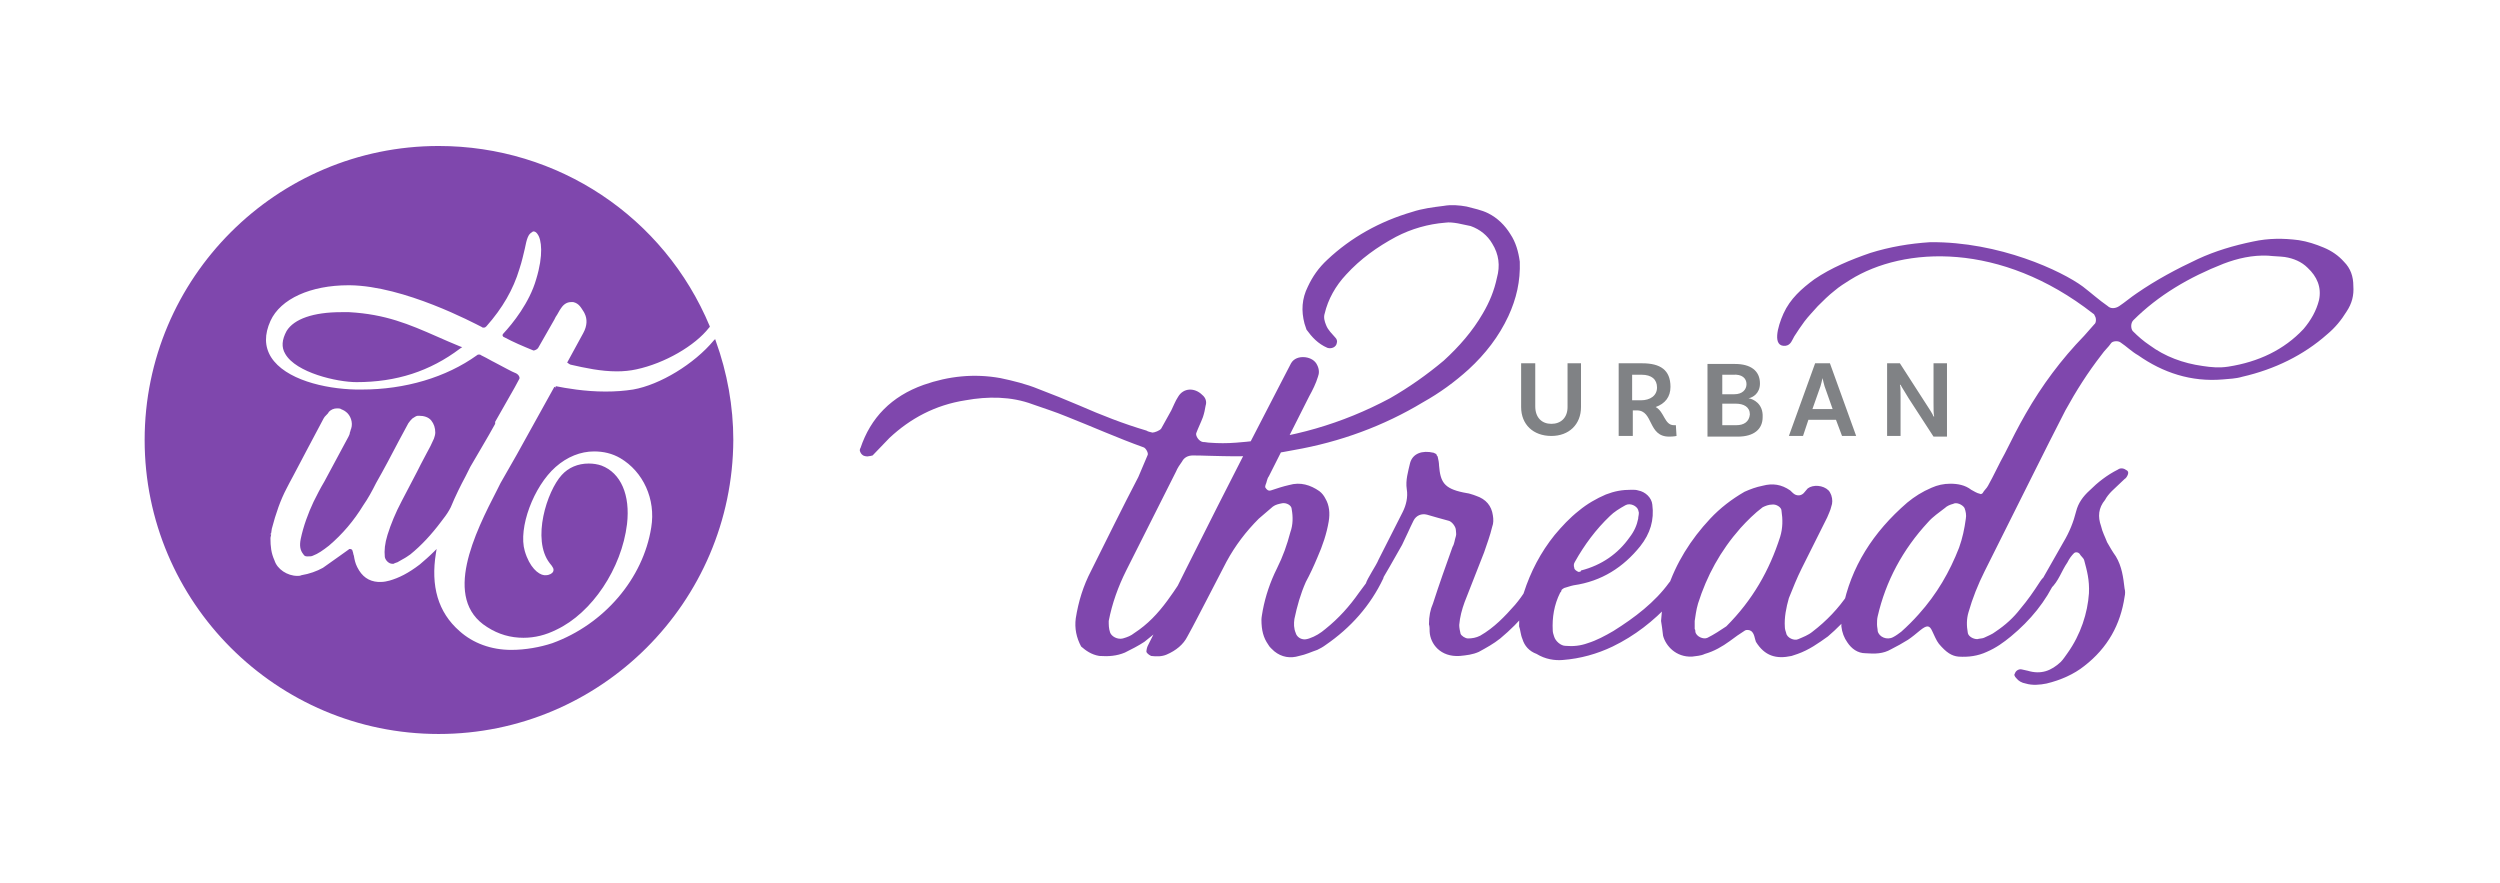
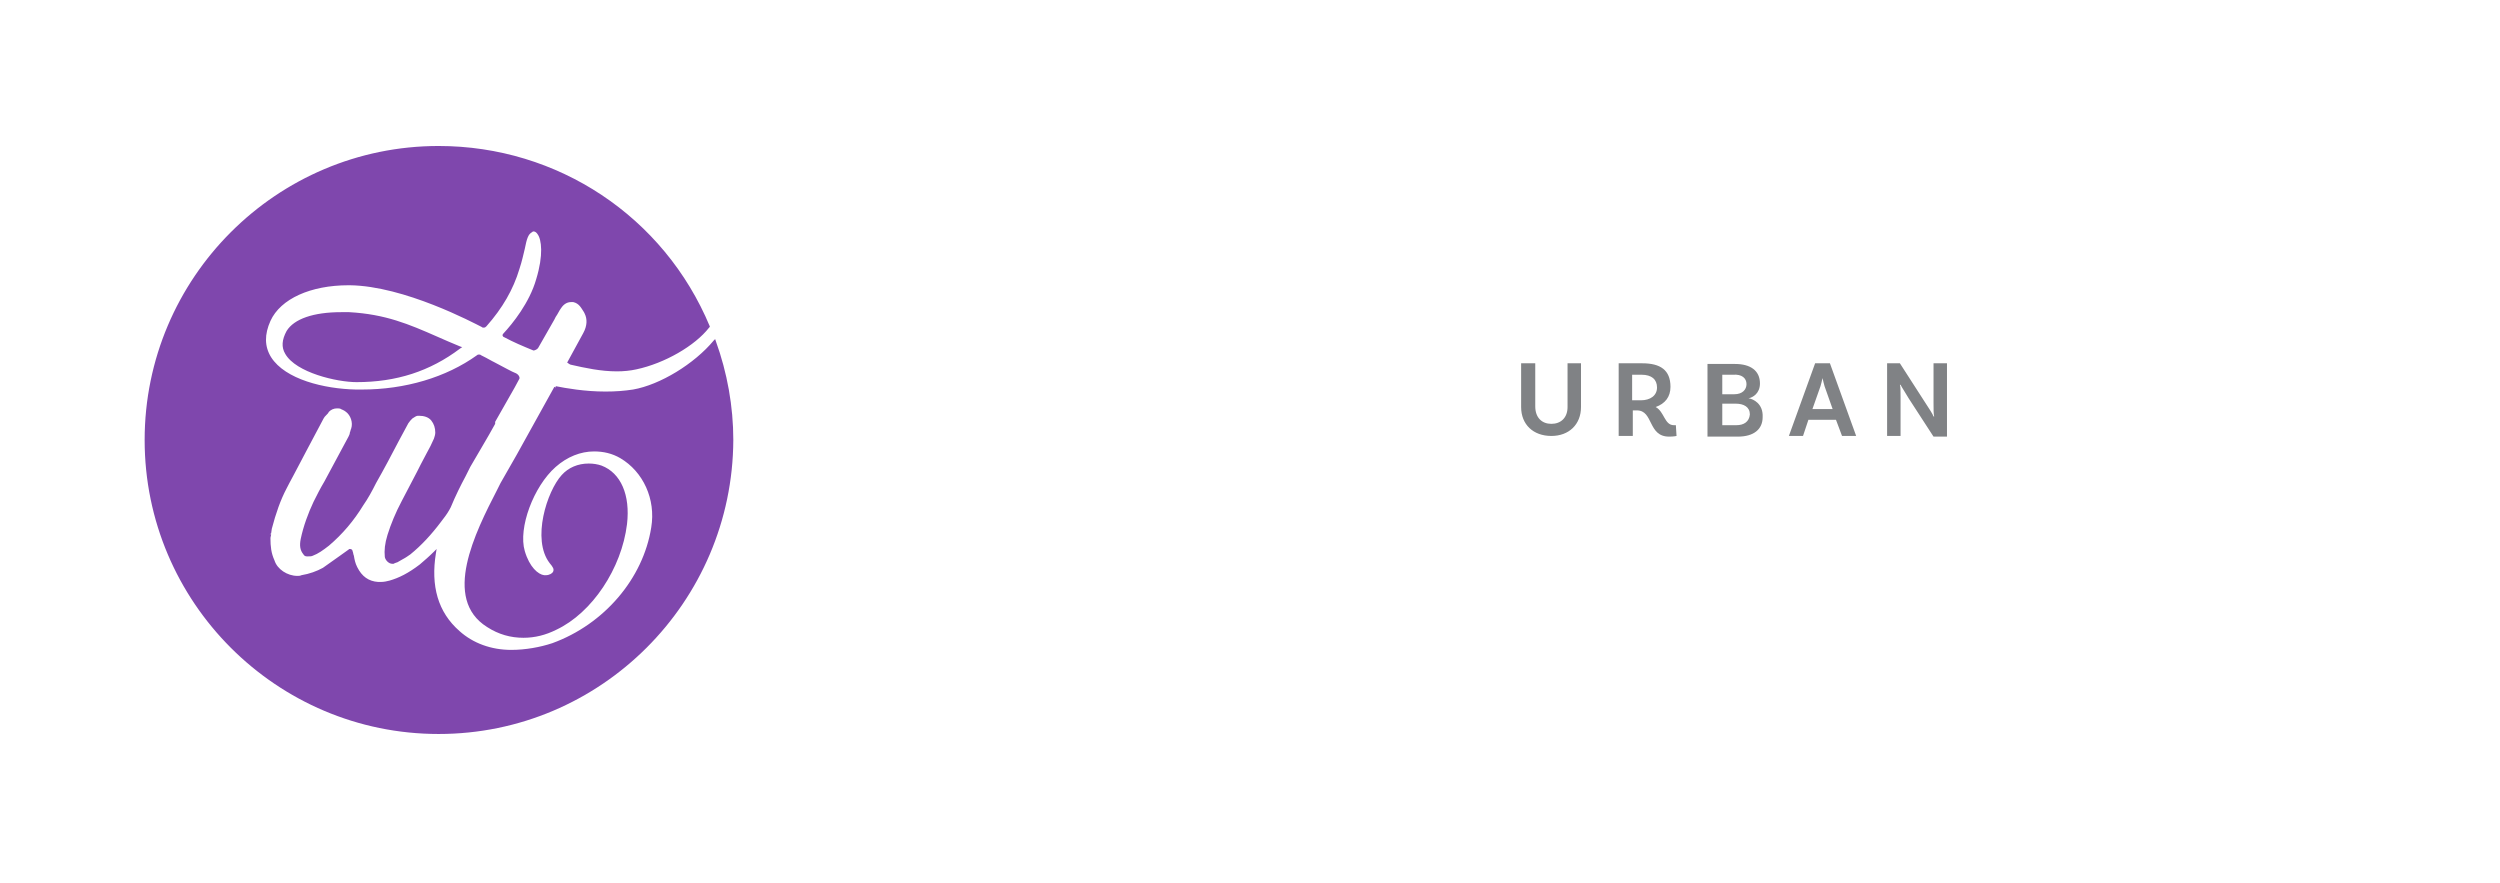
<svg xmlns="http://www.w3.org/2000/svg" version="1.1" id="Layer_1" x="0px" y="0px" viewBox="0 0 371.6 131.2" style="" xml:space="preserve">
  <style type="text/css">
	.st0{fill:#7F47AD;}
	.st1{fill:#808285;}
</style>
-   <path class="st0" d="M291.1,97.6c1.5,0.1,2.9-0.1,4.2-0.7c1.4-0.6,2.5-1.4,3.6-2.3c2.9-2.4,5.2-5.2,6.7-8.5c0.2-0.3,0-0.6-0.2-0.7  c-0.5-0.4-1-0.4-1.3,0c-0.3,0.4-0.6,0.6-0.9,1.1c-0.9,1.4-1.8,2.7-2.9,4c-1,1.3-2.2,2.4-3.7,3.4c-0.5,0.4-1.1,0.6-1.7,0.9  c-0.2,0.1-0.6,0.1-1,0.2c-0.6,0-1.3-0.4-1.4-0.9c-0.2-1.1-0.2-2.1,0.1-3.1c0.6-2.1,1.4-4.1,2.4-6.1l7.2-14.4  c1.6-3.2,3.2-6.4,4.8-9.5c1.6-2.9,3.3-5.6,5.4-8.3c0.4-0.6,1-1.1,1.4-1.7c0.2-0.3,1-0.4,1.4-0.1c0.9,0.6,1.7,1.4,2.6,1.9  c3.7,2.6,7.9,4,12.6,3.6c1-0.1,1.9-0.1,2.9-0.4c4.8-1.1,9.1-3.2,12.6-6.3c1.2-1,2.1-2.1,2.9-3.4c0.8-1.2,1.1-2.4,1-3.8  c0-1.4-0.4-2.6-1.4-3.6c-0.8-0.9-1.8-1.6-3-2.1c-1.2-0.5-2.4-0.9-3.7-1.1c-2.3-0.3-4.5-0.3-6.8,0.2c-2.9,0.6-5.6,1.4-8.2,2.6  c-3.2,1.5-6.2,3.1-9.1,5.1c-0.9,0.6-1.7,1.3-2.6,1.9c-0.6,0.4-1.3,0.4-1.7,0c-1.3-0.9-2.4-1.9-3.7-2.9c-3.1-2.3-12.4-6.7-22.7-6.6  c-3.1,0.2-6,0.7-8.9,1.6c-2.9,1-5.8,2.2-8.3,3.9c-1.9,1.4-3.6,2.9-4.6,5.1c-0.9,2-1.7,5,0.3,4.8c0.8-0.1,1-0.9,1.3-1.4  c0.5-0.8,1-1.5,1.5-2.2v0c0.6-0.8,1.3-1.5,2-2.3c0.8-0.8,1.6-1.6,2.5-2.3c0.7-0.6,1.5-1.1,2.3-1.6c8-5,22.4-5.7,36.1,5  c0.2,0.1,0.2,0.2,0.3,0.4c0.2,0.3,0.2,1-0.1,1.2l-1.5,1.7c-3.4,3.5-6.3,7.4-8.7,11.6c-1.1,1.9-2.1,3.9-3.1,5.9  c-0.9,1.6-1.6,3.2-2.5,4.8c-0.2,0.4-0.6,0.7-0.8,1.1c-0.1,0.1-0.3,0.2-0.4,0.1c-0.5-0.1-0.9-0.4-1.3-0.6c-0.9-0.7-2-0.9-3.1-0.9  c-1,0-1.9,0.2-2.8,0.6c-1.4,0.6-2.5,1.3-3.6,2.2c-5.1,4.4-8.4,9.6-9.6,15.8c-0.2,0.9-0.2,1.8-0.2,2.6c0.1,0.9,0.4,1.7,0.9,2.4  c0.6,0.9,1.5,1.6,2.7,1.6c1.4,0.1,2.6,0.1,3.8-0.6c0.8-0.4,1.7-0.9,2.5-1.4c0.6-0.4,1.2-0.9,1.8-1.4c1-0.8,1.4-0.8,1.8,0.1  c0.3,0.6,0.6,1.4,1,1.9C289.3,97,290.1,97.5,291.1,97.6 M301.1,101.6c1,0.3,2.1,0.2,3.1,0c2.1-0.5,4.1-1.4,5.6-2.6  c3.5-2.7,5.4-6.2,6-10.3c0.1-0.4,0.1-0.9,0-1.2c-0.2-1.7-0.4-3.3-1.3-4.8c-0.5-0.7-0.9-1.4-1.3-2.1c-0.3-0.8-0.7-1.5-0.9-2.4  c-0.5-1.4-0.4-2.7,0.6-3.9c0.2-0.4,0.6-0.9,1-1.3c0.6-0.6,1.3-1.2,1.9-1.8c0.2-0.1,0.4-0.4,0.5-0.7c0.1-0.3,0-0.5-0.2-0.6  c-0.4-0.3-0.9-0.4-1.3-0.1c-1.6,0.8-3,1.9-4.2,3.1c-1,0.9-1.7,1.9-2,3.1c-0.4,1.6-1,3.1-1.9,4.6l-2.9,5.1c-0.1,0.3-0.2,0.5-0.2,0.8  c-0.1,0.2,0,0.6,0.1,0.7c0,0.1,0.2,0.3,0.3,0.4c0.3,0.1,0.6,0.1,0.8-0.1c1.2-1.1,1.6-2.6,2.5-3.9c0.3-0.6,0.6-1,1-1.4  c0.3-0.2,0.6-0.1,0.8,0.1c0.2,0.4,0.6,0.6,0.7,1c0.4,1.5,0.8,2.9,0.7,4.9c-0.2,2.9-1.2,6.1-3.2,8.9c-0.3,0.4-0.6,0.9-1,1.3  c-1.4,1.3-2.9,1.9-4.9,1.3l-0.9-0.2c-0.4-0.1-0.9,0.2-1,0.6c-0.2,0.2,0,0.5,0.2,0.7C300,101.2,300.5,101.5,301.1,101.6 M281.4,94.7  c-0.9,0.5-2.1,0-2.3-0.9c0-0.3-0.1-0.6-0.1-1c0-0.4,0-0.8,0.1-1.2c1.2-5.2,3.7-9.9,7.5-14c0.7-0.8,1.6-1.4,2.5-2.1  c0.3-0.3,0.8-0.5,1.2-0.6c0.5-0.3,1.4,0.1,1.7,0.6c0.2,0.5,0.3,1.1,0.2,1.6c-0.2,1.5-0.5,2.9-1,4.3c-1.4,3.6-3.3,6.9-6,9.9  c-0.8,0.9-1.7,1.8-2.6,2.6C282.2,94.2,281.8,94.5,281.4,94.7 M331.2,54.5c-1.3,0.2-2.5,0.1-3.8-0.1c-2.9-0.4-5.6-1.4-7.9-3.1  c-0.9-0.6-1.7-1.3-2.5-2.1c-0.3-0.4-0.3-1.2,0.1-1.6c3.7-3.7,8.3-6.4,13.4-8.4c2.1-0.8,4.3-1.3,6.6-1.2c0.9,0.1,1.7,0.1,2.5,0.2  c1.3,0.2,2.5,0.7,3.4,1.6c1.4,1.3,2.1,2.9,1.7,4.8c-0.4,1.6-1.2,3-2.3,4.3C339.5,52,335.7,53.8,331.2,54.5 M253.8,94.8  c-0.6,0.3-1.7-0.2-1.8-0.9c0-0.1,0-0.3-0.1-0.4v-1.2c0.1-0.6,0.2-1.6,0.5-2.6c1.3-4.1,3.3-7.8,6.3-11.2c1-1.1,2.1-2.2,3.3-3.1  c0.4-0.2,0.9-0.4,1.4-0.4c0.6-0.1,1.4,0.4,1.4,0.9c0.2,1.3,0.2,2.6-0.2,3.9c-1.6,5-4.1,9.4-8,13.3C255.7,93.7,254.8,94.3,253.8,94.8   M251.5,97.6c0.6-0.1,1.3-0.1,1.9-0.4c1.4-0.4,2.6-1.1,3.7-1.9c0.8-0.6,1.5-1.1,2.3-1.6c0.2-0.1,0.6-0.1,0.9,0.1  c0.5,0.4,0.5,1.1,0.7,1.6c1.3,2.1,3,2.6,5.3,2.1c0.3-0.1,0.6-0.2,0.9-0.3c1.7-0.6,3.1-1.6,4.5-2.6c2.7-2.3,4.9-5,6.5-8  c0.1-0.1,0.2-0.3,0.2-0.4s0-0.4-0.1-0.4c-0.2-0.2-0.3-0.6-0.6-0.6c-0.2-0.1-0.6,0-0.9,0.2c-0.9,0.9-1.4,1.9-2.1,2.9  c-1.4,2.1-3.2,4-5.3,5.6c-0.6,0.5-1.4,0.8-2.1,1.1c-0.6,0.3-1.7-0.2-1.8-0.9c-0.1-0.3-0.2-0.6-0.2-0.9c-0.1-1.4,0.2-2.9,0.6-4.3  c0.6-1.5,1.2-3,1.9-4.4l3.8-7.6c0.2-0.5,0.5-1.1,0.6-1.6c0.2-0.5,0.2-1.1,0-1.7c-0.1-0.2-0.2-0.5-0.4-0.7c-0.8-0.8-2.3-0.9-3.1-0.3  c-0.2,0.2-0.4,0.5-0.6,0.7c-0.4,0.4-0.9,0.4-1.3,0.2c-0.2-0.1-0.5-0.4-0.7-0.6c-1.3-0.9-2.6-1.1-4.1-0.7c-1,0.2-1.8,0.5-2.7,0.9  c-1.9,1.1-3.6,2.4-5.1,4c-2.9,3.1-5.1,6.6-6.4,10.6c-0.5,1.4-0.8,2.8-0.9,4.6c0.1,0.5,0.2,1.4,0.3,2.2  C247.6,96,249.1,97.7,251.5,97.6 M234.6,85c-0.2-0.1-0.6-0.3-0.6-0.6c-0.1-0.3-0.1-0.6,0.1-0.9c1.4-2.5,3.1-4.8,5.2-6.8  c0.6-0.6,1.4-1.1,2.3-1.6c0.7-0.4,1.7,0.1,1.9,0.7c0,0.1,0.1,0.3,0.1,0.4c0,0.4-0.1,0.6-0.1,0.9c-0.2,1-0.6,1.9-1.3,2.8  c-1.7,2.4-4.1,4.1-7.2,4.9C235,85,234.8,85,234.6,85 M232.3,98.1c2.6-0.2,5.1-0.9,7.4-2c3.3-1.6,6.1-3.8,8.5-6.4  c0.8-0.9,1.4-1.9,2.2-2.9c0.1-0.1,0.1-0.3,0.2-0.4c0.2-0.3,0.1-0.6-0.2-0.8c-0.4-0.3-1.2-0.3-1.4-0.1c-0.3,0.4-0.6,0.7-0.9,1.1  c-2.1,2.9-5.1,5.2-8.3,7.2c-1.2,0.7-2.5,1.4-3.8,1.8c-1.1,0.4-2.2,0.5-3.3,0.4c-0.7,0-1.5-0.7-1.7-1.4c-0.1-0.3-0.2-0.6-0.2-0.9  c-0.1-1.9,0.2-3.8,1.1-5.6c0.1-0.1,0.2-0.2,0.2-0.4c0.1-0.1,0.2-0.2,0.4-0.3c0.4-0.1,0.9-0.3,1.4-0.4c4.2-0.6,7.4-2.7,9.9-5.8  c1.5-1.9,2.1-3.9,1.8-6.2c-0.1-1-1-1.9-2.1-2.1c-0.3-0.1-0.6-0.1-1-0.1c-1.4,0-2.5,0.2-3.8,0.7c-1.4,0.6-2.8,1.4-4,2.4  c-1.4,1.1-2.5,2.3-3.6,3.6c-2.1,2.6-3.6,5.5-4.6,8.6c-0.6,1.6-0.7,3.1-0.7,5c0.2,0.5,0.2,1.2,0.5,1.9c0.3,1,1,1.8,2.1,2.2  C229.7,98,231.1,98.2,232.3,98.1 M217,97.5c1-0.1,1.9-0.2,2.8-0.6c1.1-0.6,2.2-1.2,3.2-2c3-2.5,5.4-5.4,7.1-8.8  c0.1-0.1,0.1-0.2,0.1-0.4c-0.1-0.1-0.1-0.3-0.2-0.4c-0.2-0.2-0.6-0.4-0.9-0.3c-0.3,0.1-0.6,0.3-0.8,0.5c-1,1.4-1.9,3-3.1,4.4  c-1.5,1.7-3.1,3.4-5.2,4.6c-0.6,0.3-1.2,0.4-1.8,0.4c-0.4,0-1-0.4-1.1-0.7c-0.1-0.4-0.2-0.9-0.2-1.3c0.1-1.2,0.4-2.3,0.8-3.4  l2.9-7.4c0.4-1.2,0.9-2.5,1.2-3.8c0.2-0.5,0.2-1.1,0.1-1.7c-0.2-1.4-1-2.4-2.5-2.9c-0.2-0.1-0.6-0.2-0.9-0.3c-0.3-0.1-0.6-0.1-1-0.2  c-2.9-0.6-3.4-1.6-3.6-4c0-0.4-0.1-0.9-0.2-1.3c0-0.1-0.2-0.2-0.2-0.4l-0.4-0.2c-1.7-0.4-3.1,0.1-3.5,1.5c-0.3,1.3-0.7,2.6-0.5,3.9  c0.2,1.2-0.1,2.4-0.6,3.4l-3.6,7.1c-0.3,0.8-1.7,2.8-1.9,3.6c-0.1,0.4,0.1,0.4,0.4,0.6c0.5,0.3,1,0.3,1.3-0.1  c1.1-1.6,2.7-4.6,3.7-6.3c0.6-1.2,1.1-2.4,1.7-3.6c0.4-0.8,1.2-1.1,2-0.9c1,0.3,2.1,0.6,3.2,0.9c0.5,0.1,1.1,0.9,1.1,1.4  c0,0.3,0.1,0.6,0,0.9c-0.2,0.6-0.2,1.1-0.5,1.6c-1,2.8-2,5.6-2.9,8.4c-0.4,0.9-0.6,1.9-0.6,3.1c0.1,0.3,0.1,0.7,0.1,1.1  C212.6,95.7,214.1,97.7,217,97.5 M171.1,97.5c0.8,0.1,1.6,0.1,2.3-0.2c1.4-0.6,2.5-1.5,3.1-2.7c1-1.8,1.9-3.6,2.9-5.5l2.9-5.6  c1.3-2.4,2.9-4.5,4.8-6.4c0.7-0.6,1.4-1.2,2.1-1.8c0.4-0.3,0.9-0.4,1.4-0.5c0.6-0.1,1.4,0.3,1.4,0.9c0.2,1.1,0.2,2.3-0.2,3.4  c-0.5,1.9-1.1,3.6-2,5.4c-1,2-1.7,4.1-2.1,6.2c-0.1,0.6-0.2,1.1-0.2,1.4c0,1.6,0.3,2.7,1,3.7c0.2,0.4,0.6,0.7,0.9,1  c1.1,0.9,2.4,1.1,3.7,0.7c1-0.2,1.8-0.6,2.7-0.9c0.4-0.2,0.8-0.4,1.2-0.7c3.8-2.6,6.7-5.9,8.6-9.9c0.2-0.3-0.2-0.9-0.6-1  c-0.4-0.1-0.7-0.1-0.9,0.2c-0.7,1-1.4,2-2.1,2.9c-1.4,2-3,3.8-5,5.4c-0.7,0.6-1.5,1.1-2.4,1.4c-0.3,0.1-0.7,0.2-1,0.1  c-0.5-0.1-0.9-0.5-1-0.9c-0.3-0.7-0.3-1.4-0.2-2.1c0.4-1.9,0.9-3.7,1.7-5.5c0.6-1.1,1.2-2.4,1.7-3.6c0.8-1.8,1.4-3.6,1.7-5.4  c0.2-1.2,0.1-2.4-0.5-3.4c-0.2-0.4-0.5-0.8-0.9-1.1c-1.3-0.9-2.8-1.4-4.5-0.9c-0.9,0.2-1.8,0.5-2.7,0.8c-0.4,0.1-0.6-0.1-0.8-0.4  c-0.1-0.1,0-0.3,0-0.4c0.2-0.4,0.2-0.9,0.5-1.3l6-11.9c0.5-0.9,1-1.9,1.3-2.9c0.2-0.5,0.2-1.1-0.1-1.7c-0.3-0.7-1-1.1-1.8-1.2  c-0.9-0.1-1.7,0.2-2.1,0.9l-1.4,2.7C184.1,69,177.8,81.5,171.6,94l-1,2c-0.1,0.2-0.2,0.6-0.2,0.9C170.5,97.1,170.7,97.3,171.1,97.5   M163.4,97.5c1.4,0.1,2.6,0,3.8-0.5c1-0.5,2-1,2.9-1.6c3.4-2.6,6-5.6,7.8-9.3c0.2-0.3,0-0.6-0.2-0.8c-0.4-0.4-1-0.4-1.3,0  c-0.4,0.5-0.8,0.9-1.1,1.4c-0.6,0.9-1.2,1.8-1.8,2.6c-1.4,1.9-2.9,3.5-4.9,4.8c-0.5,0.4-1,0.6-1.7,0.8c-0.8,0.2-1.7-0.3-1.9-0.9  c-0.2-0.6-0.2-1.1-0.2-1.7c0.5-2.6,1.4-5.1,2.6-7.5l7.4-14.7c0.2-0.5,0.6-1.1,0.9-1.5c0.3-0.6,0.9-0.9,1.6-0.9  c1.6,0,3.3,0.1,4.5,0.1c4.5,0.1,6.3-0.1,10.5-0.9c6.9-1.2,13.4-3.6,19.2-7.1c2.5-1.4,4.7-3,6.8-4.9c2.5-2.3,4.5-4.9,5.9-7.9  c1.2-2.6,1.8-5.2,1.7-8.1c-0.2-1.5-0.6-2.9-1.4-4.1c-0.8-1.3-1.9-2.4-3.3-3.1c-1-0.5-2.1-0.7-3.2-1c-1.1-0.2-2.3-0.3-3.4-0.1  c-1.6,0.2-3.2,0.4-4.7,0.9c-4.8,1.4-9.1,3.8-12.6,7.1c-1.3,1.2-2.2,2.5-2.9,4c-0.9,1.8-1,3.6-0.5,5.5c0.1,0.3,0.2,0.6,0.3,0.9  c0.8,1.1,1.7,2.1,3.1,2.7c0.6,0.2,1.3-0.1,1.4-0.7c0.1-0.3,0-0.6-0.2-0.8c-0.5-0.6-1.1-1.1-1.4-1.9c-0.2-0.5-0.4-1.1-0.2-1.7  c0.5-2.1,1.6-4.1,3.2-5.8c2.1-2.3,4.6-4.1,7.4-5.6c2.3-1.2,4.8-1.9,7.3-2.1c0.6-0.1,1.3,0,1.9,0.1c0.6,0.1,1.3,0.3,1.9,0.4  c1.4,0.5,2.5,1.4,3.2,2.6c1,1.6,1.2,3.3,0.7,5.1c-0.4,1.9-1.1,3.6-2.1,5.3c-1.5,2.6-3.5,4.9-5.8,7c-2.5,2.1-5.2,4-8,5.6  c-7.1,3.8-14.7,6-22.9,6.6c-1.3,0.1-2.6,0.1-3.9,0c-0.3,0-0.6-0.1-1-0.1c-0.6-0.1-1.1-0.9-1-1.3c0.3-0.8,0.7-1.6,1-2.4  c0.2-0.6,0.3-1.1,0.4-1.7c0.2-0.6,0-1.2-0.5-1.6c-1.1-1.1-2.8-1.1-3.6,0.3c-0.4,0.6-0.7,1.4-1,2c-0.5,0.9-1,1.8-1.5,2.7  c-0.2,0.3-1,0.6-1.3,0.6c-0.3-0.1-0.6-0.1-0.9-0.3c-3.4-1-6.7-2.3-9.9-3.7c-2.1-0.9-4.1-1.7-6.2-2.5c-1.7-0.7-3.7-1.2-5.6-1.6  c-3.9-0.7-7.7-0.3-11.4,1c-4.8,1.7-7.9,4.9-9.4,9.4c-0.1,0.1-0.1,0.3-0.1,0.4c0.1,0.3,0.2,0.5,0.5,0.7c0.2,0.1,0.6,0.2,0.9,0.1  c0.2,0,0.4-0.1,0.5-0.1c0.9-0.9,1.7-1.8,2.5-2.6c3.1-2.9,6.8-4.9,11.3-5.6c3.3-0.6,6.8-0.6,10,0.6c1.7,0.6,3.3,1.1,5,1.8  c3.8,1.5,7.6,3.2,11.5,4.6c0.3,0.1,0.7,0.8,0.6,1.1l-1.4,3.3c-2.4,4.6-4.7,9.3-7,13.9c-1.2,2.3-1.9,4.6-2.3,7.1  c-0.2,1.5,0.1,2.9,0.8,4.2C161.4,96.7,162.2,97.3,163.4,97.5" />
  <path class="st1" d="M289.4,54h-2l0,5.9c0,0.9,0,1.7,0.1,2l-0.1,0c-0.1-0.3-0.6-1.1-1.2-2l-3.8-5.9h-1.9v10.8h2l0-5.7  c0-0.9,0-1.7-0.1-1.9l0.1,0c0.2,0.4,0.8,1.3,1.2,2l3.7,5.7h2V54z M269.4,60.8l1.2-3.4c0.1-0.3,0.2-0.8,0.3-1.2h0  c0.1,0.4,0.2,0.9,0.3,1.2l1.2,3.4H269.4z M273.8,64.8h2.1L272,54h-2.2l-3.9,10.8h2.1l0.8-2.4h4.1L273.8,64.8z M258.1,63.2h-2.1V60h2  c1.2,0,2.1,0.5,2.1,1.6C260,62.7,259.2,63.2,258.1,63.2 M259.6,57.1c0,0.8-0.6,1.5-1.8,1.5h-1.8v-2.9h1.6  C258.9,55.6,259.6,56.2,259.6,57.1 M259.9,59.2L259.9,59.2c0.6-0.1,1.7-0.7,1.7-2.2c0-1.9-1.4-2.9-3.7-2.9h-4.1v10.8h4.5  c2.4,0,3.7-1.1,3.7-2.9C262.1,60,260.6,59.3,259.9,59.2 M242.6,59.5v-3.8h1.4c1.5,0,2.3,0.7,2.3,1.9c0,1.2-1,1.9-2.4,1.9H242.6z   M249.1,63.2c0,0-0.1,0-0.3,0c-1.4,0-1.4-2-2.7-2.7c1.4-0.5,2.2-1.5,2.2-3c0-2.5-1.5-3.5-4.2-3.5h-3.5v10.8h2.1V61h0.6  c2.5,0,1.6,3.9,4.8,3.9c0.7,0,1.1-0.1,1.1-0.1L249.1,63.2z M233,54v6.5c0,1.6-1,2.5-2.4,2.5c-1.4,0-2.4-0.9-2.4-2.6V54h-2.1v6.5  c0,2.6,1.8,4.3,4.5,4.3c2.6,0,4.4-1.7,4.4-4.3V54H233z" />
  <path class="st0" d="M65.2,109.1c-24.1,0-43.7-19.6-43.7-43.7c0-24.1,19.6-43.7,43.7-43.7c17.7,0,33.5,10.5,40.3,26.8l0,0.1  l-0.1,0.1c-2.1,2.7-6.6,5.3-10.8,6.2c-0.9,0.2-1.9,0.3-2.9,0.3c-2.4,0-4.7-0.5-6.9-1l-0.2-0.1c0,0-0.1,0-0.1-0.1l-0.2-0.1l2.4-4.4  c0.6-1.1,0.6-2.1,0.2-2.9l-0.1-0.2c-0.4-0.6-0.7-1.3-1.6-1.5c-0.1,0-0.2,0-0.3,0c-0.6,0-1.1,0.3-1.5,0.9c-0.3,0.4-0.5,0.9-0.8,1.3  l-0.2,0.4l-2.4,4.2c-0.1,0.2-0.5,0.4-0.7,0.4c-1.7-0.7-2.9-1.2-4.4-2c-0.1,0-0.1-0.1-0.2-0.2c0-0.1,0-0.2,0.1-0.3  c1.4-1.5,3.9-4.6,4.9-8.1c1.1-3.6,0.8-5.9,0.2-6.7c-0.2-0.3-0.4-0.4-0.6-0.4c-0.1,0-0.1,0-0.2,0.1c-0.6,0.3-0.8,1-1.1,2.5  c-0.2,0.8-0.4,1.8-0.8,3c-0.9,3-2.5,5.8-4.9,8.5c-0.1,0.1-0.2,0.2-0.4,0.2c-0.1,0-0.2,0-0.3-0.1c-1.2-0.6-11.5-6.1-19.6-6.2l-0.2,0  c-5.6,0-10.1,2-11.6,5.3c-0.9,2-0.9,3.8,0.1,5.4c2.1,3.3,7.9,4.7,12.6,4.8c0.3,0,0.6,0,0.9,0c6.4,0,12.5-1.8,17.1-5.1  c0.1-0.1,0.2-0.1,0.3-0.1c0.1,0,0.2,0,0.3,0.1c0.4,0.2,1,0.5,1.7,0.9l0.2,0.1c1.7,0.9,2.8,1.5,3.1,1.6c0.6,0.2,0.8,0.7,0.7,0.9  l-0.7,1.3c-1,1.7-1.9,3.4-2.9,5.1L73.6,63c-1.2,2.2-2.5,4.3-3.7,6.4l-0.7,1.4c-0.7,1.3-1.5,2.9-2.2,4.6c-0.3,0.6-0.7,1.2-1.1,1.7  l-0.3,0.4c-1.5,2-3,3.6-4.6,4.9c-0.3,0.2-0.7,0.5-1.1,0.7c-0.2,0.1-0.5,0.3-0.7,0.4c-0.1,0.1-0.3,0.1-0.5,0.2l-0.2,0.1  c-0.1,0-0.2,0-0.2,0c-0.5,0-1-0.5-1.1-1c-0.1-1,0-2,0.4-3.3c0.5-1.6,1.2-3.3,2.1-5c0.8-1.5,1.5-2.9,2.3-4.4c0,0,1-2,1.4-2.7  c0.4-0.7,0.8-1.5,1.1-2.2c0.1-0.3,0.2-0.6,0.2-0.9c0-0.7-0.2-1.3-0.6-1.8c-0.4-0.5-1.1-0.7-1.8-0.7c-0.1,0-0.2,0-0.2,0  c-0.2,0-0.5,0.2-0.8,0.4c-0.2,0.2-0.4,0.4-0.6,0.7l-1.4,2.6c-1.1,2.1-2.2,4.2-3.4,6.3c-0.6,1.2-1.2,2.3-1.9,3.3  c-1.4,2.3-3.1,4.3-5.1,6c-0.9,0.7-1.6,1.2-2.4,1.5c-0.2,0.1-0.4,0.1-0.7,0.1l-0.2,0c-0.2,0-0.4-0.1-0.5-0.3  c-0.5-0.6-0.6-1.3-0.4-2.3c0.4-1.9,1.1-3.8,1.9-5.5c0.5-1,1-2,1.6-3l3.6-6.7c0.1-0.2,0.2-0.4,0.2-0.6c0.1-0.2,0.1-0.4,0.2-0.6  c0.3-0.9-0.1-2-0.8-2.5c-0.1-0.1-0.3-0.2-0.5-0.3c-0.1,0-0.2-0.1-0.2-0.1c-0.2-0.1-0.4-0.1-0.6-0.1c-0.5,0-0.9,0.2-1.2,0.5  c-0.1,0.2-0.2,0.3-0.4,0.5c-0.2,0.2-0.3,0.3-0.4,0.5l-2.6,4.9c-0.3,0.6-0.7,1.3-1,1.9c-0.6,1.2-1.3,2.4-1.9,3.6  c-0.9,1.7-1.6,3.7-2.2,6c0,0.2-0.1,0.5-0.1,0.7l-0.2,0.1l0.2,0c0,0.2-0.1,0.4-0.1,0.6c0,1.2,0.1,2.2,0.6,3.3  c0.4,1.3,1.9,2.3,3.4,2.3c0.2,0,0.4,0,0.6-0.1c1.2-0.2,2.3-0.6,3.2-1.1l2.4-1.7l1.4-1c0.1-0.1,0.1-0.1,0.2-0.1  c0.2,0,0.4,0.1,0.4,0.3c0.1,0.2,0.1,0.5,0.2,0.7c0.1,0.6,0.2,1.1,0.5,1.7c0.7,1.4,1.7,2.1,3.1,2.2c0.1,0,0.3,0,0.4,0  c0.5,0,0.9-0.1,1.3-0.2c1.4-0.4,2.8-1.1,4.5-2.4c0.7-0.6,1.4-1.2,2.1-1.9l0.4-0.4l-0.1,0.6c-0.8,4.9,0.3,8.8,3.5,11.6  c2,1.8,4.7,2.8,7.7,2.8c2.1,0,4.3-0.4,6.1-1c7.7-2.8,13.5-9.6,14.7-17.2c0.7-4.2-1.2-8.3-4.6-10.3c-1.2-0.7-2.5-1-3.9-1  c-2,0-4,0.8-5.7,2.3c-3.3,2.9-5.6,9.1-4.6,12.5c0.7,2.4,2,3.5,2.9,3.6c0.1,0,0.1,0,0.2,0c0.6,0,1-0.3,1.1-0.5c0.2-0.4,0-0.7-0.5-1.3  C79,80.2,81.3,73,83.5,70.6c1-1.1,2.4-1.7,4-1.7c0.7,0,1.3,0.1,1.9,0.3c2.9,1.1,4.3,4.4,3.8,8.7c-0.8,6.6-5.2,13.2-10.5,15.7  c-1.6,0.8-3.2,1.2-4.9,1.2c-1.9,0-3.7-0.5-5.4-1.6c-6.7-4.2-1.8-14,1.5-20.4l0.5-1l2.4-4.2l5.6-10.1l0.2,0.1l0-0.2  c1.5,0.3,4.3,0.8,7.4,0.8c1.5,0,2.8-0.1,4.1-0.3c4-0.7,9.1-3.8,12-7.3l0.2-0.2l0.1,0.3c1.7,4.7,2.6,9.7,2.6,14.7  C108.9,89.5,89.3,109.1,65.2,109.1z M53,56.8c-2.9,0-9-1.4-10.6-4.2c-0.6-1-0.5-2.1,0.2-3.4c1.1-1.8,4-2.8,8.1-2.8  c0.4,0,0.8,0,1.2,0c5.4,0.3,8.9,1.8,13,3.6c1.1,0.5,2.3,1,3.5,1.5l0.3,0.1l-0.3,0.2C63.9,55.2,58.9,56.8,53,56.8L53,56.8z" />
</svg>